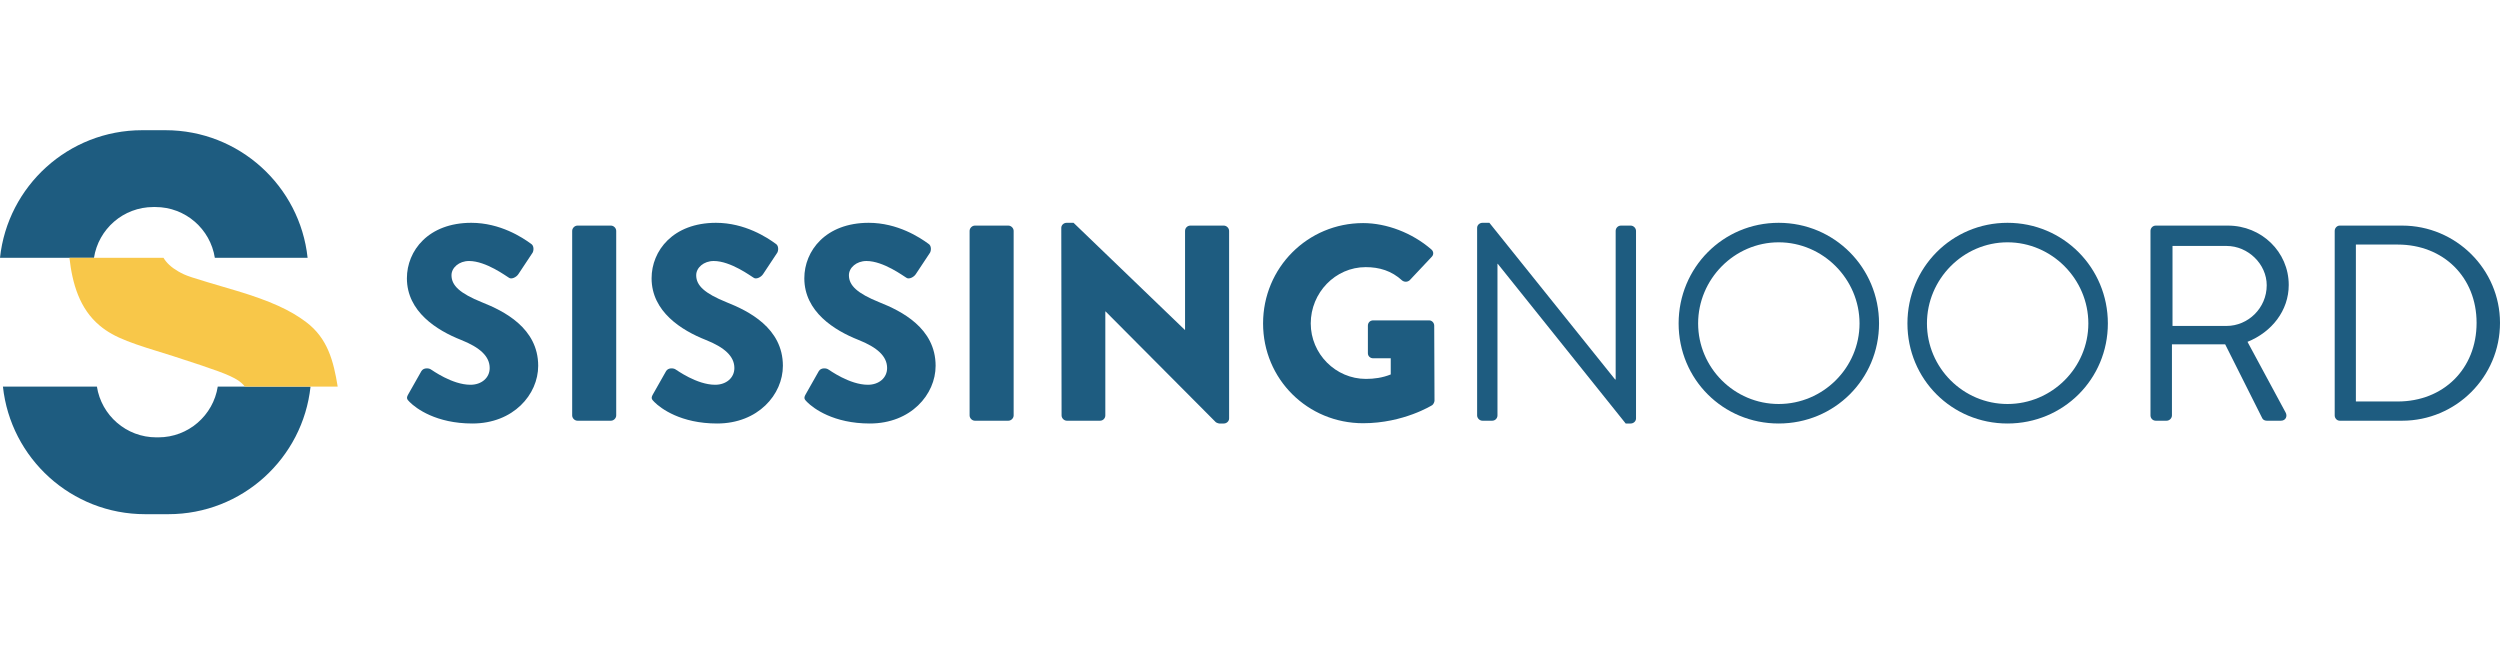
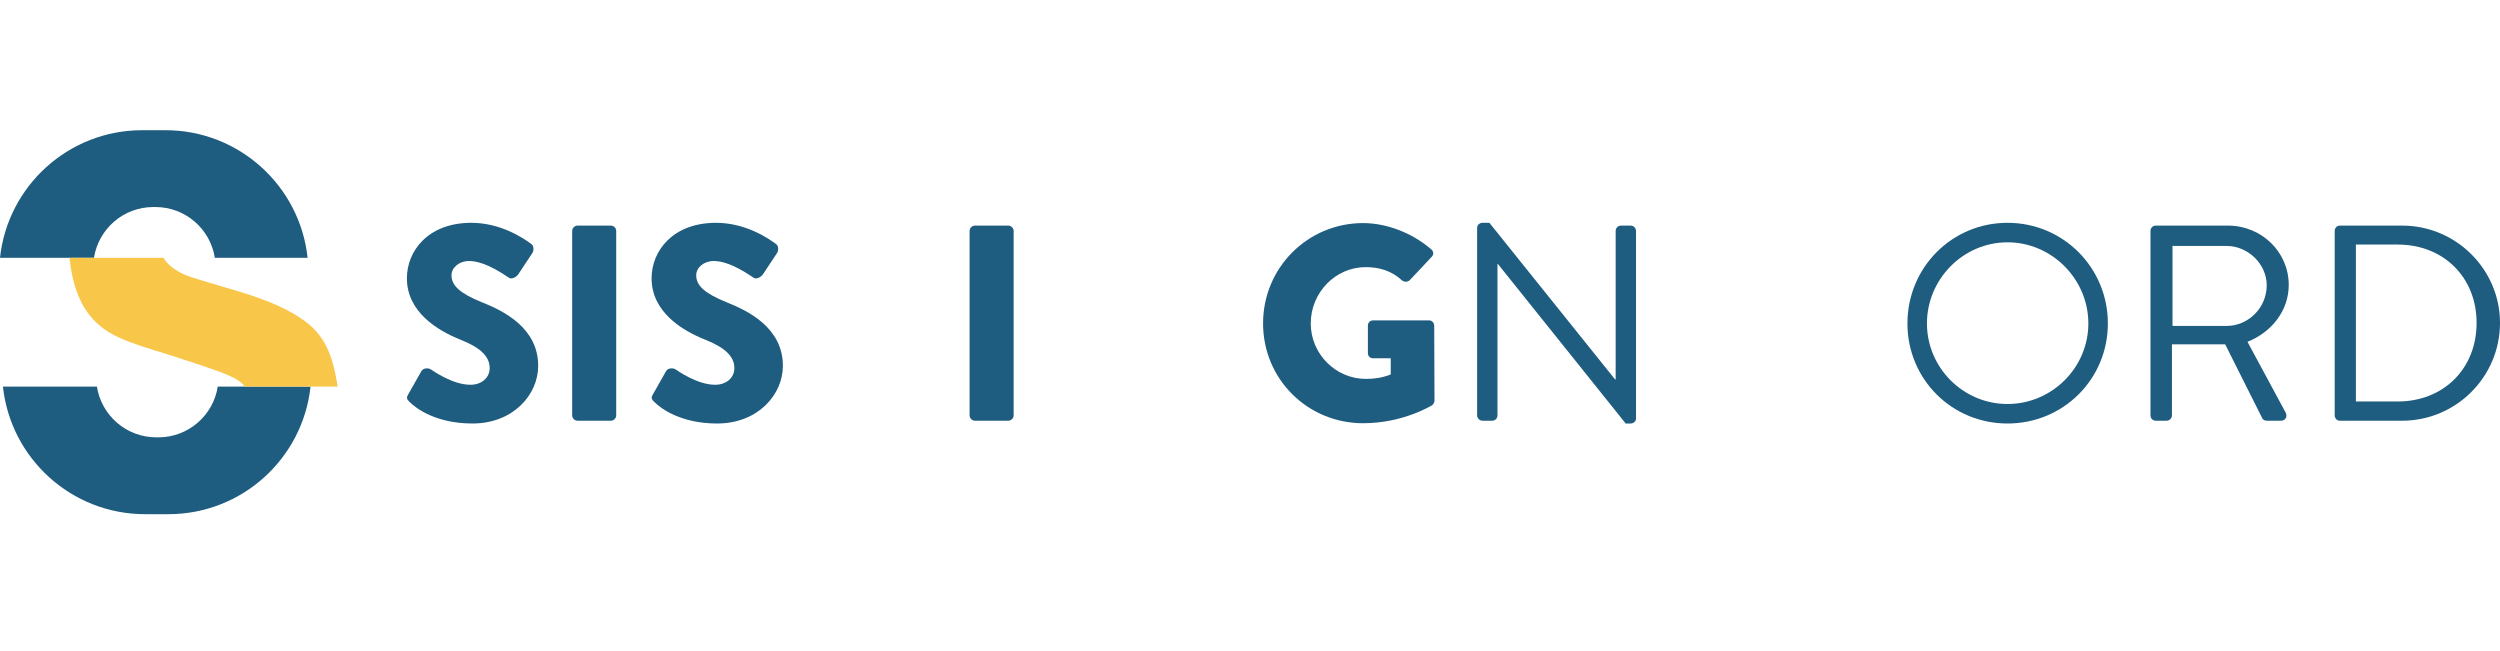
<svg xmlns="http://www.w3.org/2000/svg" width="192px" height="50px" viewBox="0 0 192 50" version="1.1">
  <title>Artboard</title>
  <g id="Artboard" stroke="none" stroke-width="1" fill="none" fill-rule="evenodd">
    <g id="Group" transform="translate(0, 10)">
      <path d="M7.217,9.8 C7.562,7.59 9.472,5.9 11.779,5.9 L11.937,5.9 C14.243,5.9 16.154,7.59 16.499,9.8 L23.624,9.8 C23.035,4.291 18.372,0 12.707,0 L10.918,0 C5.252,0 0.589,4.291 0,9.8 L7.217,9.8 Z" id="Fill-83" fill="#1E5C80" />
      <path d="M16.724,19.689 C16.379,21.899 14.467,23.589 12.162,23.589 L12.004,23.589 C9.698,23.589 7.787,21.899 7.442,19.689 L0.225,19.689 C0.814,25.198 5.477,29.489 11.143,29.489 L12.931,29.489 C18.597,29.489 23.26,25.198 23.849,19.689 L16.724,19.689 Z" id="Fill-85" fill="#1E5C80" />
      <path d="M7.656,15.004 C8.824,15.985 10.228,16.401 13.262,17.339 C16.688,18.447 17.508,18.754 18.185,19.151 C18.427,19.289 18.635,19.482 18.81,19.689 L25.934,19.689 C25.616,17.735 25.169,15.982 23.509,14.734 C22.301,13.817 20.737,13.107 18.229,12.35 C14.333,11.202 14.333,11.202 13.687,10.841 C13.158,10.536 12.786,10.19 12.557,9.8 L5.333,9.8 C5.554,11.776 6.108,13.712 7.656,15.004" id="Fill-87" fill="#F8C749" />
      <path d="M31.357,20.278 L32.363,18.501 C32.534,18.222 32.941,18.265 33.091,18.372 C33.176,18.415 34.718,19.55 36.131,19.55 C36.987,19.55 37.608,19.015 37.608,18.265 C37.608,17.366 36.859,16.681 35.403,16.103 C33.562,15.375 31.25,13.941 31.25,11.372 C31.25,9.253 32.898,7.112 36.195,7.112 C38.421,7.112 40.134,8.247 40.776,8.718 C41.033,8.867 40.99,9.253 40.905,9.403 L39.813,11.051 C39.663,11.287 39.278,11.479 39.085,11.329 C38.892,11.222 37.329,10.045 36.024,10.045 C35.253,10.045 34.675,10.558 34.675,11.137 C34.675,11.929 35.317,12.528 37.008,13.213 C38.678,13.877 41.333,15.182 41.333,18.094 C41.333,20.299 39.427,22.525 36.28,22.525 C33.498,22.525 31.956,21.37 31.464,20.877 C31.25,20.663 31.185,20.577 31.357,20.278" id="Fill-89" fill="#1E5C80" />
      <path d="M43.943,7.733 C43.943,7.519 44.135,7.326 44.349,7.326 L46.918,7.326 C47.133,7.326 47.325,7.519 47.325,7.733 L47.325,21.905 C47.325,22.119 47.133,22.311 46.918,22.311 L44.349,22.311 C44.135,22.311 43.943,22.119 43.943,21.905 L43.943,7.733 Z" id="Fill-91" fill="#1E5C80" />
      <path d="M50.149,20.278 L51.156,18.501 C51.327,18.222 51.733,18.265 51.884,18.372 C51.969,18.415 53.51,19.55 54.923,19.55 C55.78,19.55 56.4,19.015 56.4,18.265 C56.4,17.366 55.651,16.681 54.196,16.103 C52.355,15.375 50.042,13.941 50.042,11.372 C50.042,9.253 51.691,7.112 54.988,7.112 C57.214,7.112 58.926,8.247 59.569,8.718 C59.826,8.867 59.783,9.253 59.697,9.403 L58.605,11.051 C58.456,11.287 58.07,11.479 57.878,11.329 C57.685,11.222 56.122,10.045 54.816,10.045 C54.046,10.045 53.468,10.558 53.468,11.137 C53.468,11.929 54.11,12.528 55.801,13.213 C57.471,13.877 60.126,15.182 60.126,18.094 C60.126,20.299 58.22,22.525 55.073,22.525 C52.29,22.525 50.749,21.37 50.257,20.877 C50.042,20.663 49.978,20.577 50.149,20.278" id="Fill-93" fill="#1E5C80" />
-       <path d="M61.879,20.278 L62.885,18.501 C63.056,18.222 63.463,18.265 63.613,18.372 C63.699,18.415 65.24,19.55 66.653,19.55 C67.509,19.55 68.13,19.015 68.13,18.265 C68.13,17.366 67.381,16.681 65.925,16.103 C64.084,15.375 61.772,13.941 61.772,11.372 C61.772,9.253 63.42,7.112 66.717,7.112 C68.943,7.112 70.656,8.247 71.298,8.718 C71.555,8.867 71.513,9.253 71.427,9.403 L70.335,11.051 C70.185,11.287 69.8,11.479 69.607,11.329 C69.414,11.222 67.852,10.045 66.546,10.045 C65.775,10.045 65.197,10.558 65.197,11.137 C65.197,11.929 65.839,12.528 67.531,13.213 C69.201,13.877 71.855,15.182 71.855,18.094 C71.855,20.299 69.95,22.525 66.803,22.525 C64.02,22.525 62.478,21.37 61.986,20.877 C61.772,20.663 61.708,20.577 61.879,20.278" id="Fill-95" fill="#1E5C80" />
      <path d="M74.465,7.733 C74.465,7.519 74.658,7.326 74.872,7.326 L77.441,7.326 C77.655,7.326 77.848,7.519 77.848,7.733 L77.848,21.905 C77.848,22.119 77.655,22.311 77.441,22.311 L74.872,22.311 C74.658,22.311 74.465,22.119 74.465,21.905 L74.465,7.733 Z" id="Fill-97" fill="#1E5C80" />
-       <path d="M81.507,7.497 C81.507,7.283 81.7,7.112 81.914,7.112 L82.449,7.112 L90.991,15.332 L91.012,15.332 L91.012,7.733 C91.012,7.519 91.184,7.326 91.419,7.326 L93.988,7.326 C94.202,7.326 94.395,7.519 94.395,7.733 L94.395,22.14 C94.395,22.354 94.202,22.525 93.988,22.525 L93.645,22.525 C93.581,22.525 93.41,22.461 93.367,22.418 L84.911,13.92 L84.889,13.92 L84.889,21.905 C84.889,22.119 84.718,22.311 84.483,22.311 L81.935,22.311 C81.721,22.311 81.529,22.119 81.529,21.905 L81.507,7.497 Z" id="Fill-99" fill="#1E5C80" />
      <path d="M104.689,7.133 C106.488,7.133 108.457,7.883 109.913,9.145 C110.106,9.296 110.127,9.552 109.956,9.724 L108.264,11.522 C108.093,11.672 107.858,11.672 107.687,11.543 C106.873,10.794 105.931,10.516 104.882,10.516 C102.549,10.516 100.665,12.486 100.665,14.84 C100.665,17.173 102.57,19.1 104.904,19.1 C105.524,19.1 106.167,19.015 106.809,18.758 L106.809,17.516 L105.46,17.516 C105.225,17.516 105.054,17.345 105.054,17.131 L105.054,15.011 C105.054,14.776 105.225,14.605 105.46,14.605 L109.763,14.605 C109.977,14.605 110.148,14.797 110.148,15.011 L110.17,20.77 C110.17,20.877 110.085,21.048 109.999,21.112 C109.999,21.112 107.794,22.504 104.689,22.504 C100.429,22.504 97.004,19.122 97.004,14.84 C97.004,10.558 100.429,7.133 104.689,7.133" id="Fill-101" fill="#1E5C80" />
      <path d="M113.443,7.497 C113.443,7.283 113.636,7.112 113.85,7.112 L114.385,7.112 L124.04,19.143 L124.083,19.143 L124.083,7.733 C124.083,7.519 124.254,7.326 124.489,7.326 L125.239,7.326 C125.453,7.326 125.646,7.519 125.646,7.733 L125.646,22.14 C125.646,22.354 125.453,22.525 125.239,22.525 L124.853,22.525 L115.027,10.259 L115.006,10.259 L115.006,21.905 C115.006,22.119 114.835,22.311 114.599,22.311 L113.85,22.311 C113.636,22.311 113.443,22.119 113.443,21.905 L113.443,7.497 Z" id="Fill-103" fill="#1E5C80" />
-       <path d="M136.603,7.112 C140.885,7.112 144.31,10.558 144.31,14.84 C144.31,19.122 140.885,22.525 136.603,22.525 C132.322,22.525 128.918,19.122 128.918,14.84 C128.918,10.558 132.322,7.112 136.603,7.112 M136.603,21.027 C140.007,21.027 142.812,18.244 142.812,14.84 C142.812,11.437 140.007,8.61 136.603,8.61 C133.2,8.61 130.416,11.437 130.416,14.84 C130.416,18.244 133.2,21.027 136.603,21.027" id="Fill-105" fill="#1E5C80" />
      <path d="M154.177,7.112 C158.459,7.112 161.884,10.558 161.884,14.84 C161.884,19.122 158.459,22.525 154.177,22.525 C149.895,22.525 146.491,19.122 146.491,14.84 C146.491,10.558 149.895,7.112 154.177,7.112 M154.177,21.027 C157.581,21.027 160.385,18.244 160.385,14.84 C160.385,11.437 157.581,8.61 154.177,8.61 C150.773,8.61 147.99,11.437 147.99,14.84 C147.99,18.244 150.773,21.027 154.177,21.027" id="Fill-107" fill="#1E5C80" />
      <path d="M165.157,7.733 C165.157,7.519 165.328,7.326 165.563,7.326 L171.108,7.326 C173.677,7.326 175.775,9.338 175.775,11.886 C175.775,13.856 174.469,15.504 172.607,16.253 L175.54,21.69 C175.689,21.969 175.54,22.311 175.176,22.311 L174.084,22.311 C173.891,22.311 173.784,22.204 173.741,22.119 L170.894,16.446 L166.805,16.446 L166.805,21.905 C166.805,22.119 166.613,22.311 166.398,22.311 L165.563,22.311 C165.328,22.311 165.157,22.119 165.157,21.905 L165.157,7.733 Z M171.001,15.032 C172.65,15.032 174.084,13.663 174.084,11.907 C174.084,10.28 172.65,8.889 171.001,8.889 L166.849,8.889 L166.849,15.032 L171.001,15.032 Z" id="Fill-109" fill="#1E5C80" />
      <path d="M179.305,7.733 C179.305,7.519 179.476,7.326 179.691,7.326 L184.486,7.326 C188.618,7.326 192,10.687 192,14.797 C192,18.95 188.618,22.311 184.486,22.311 L179.691,22.311 C179.476,22.311 179.305,22.119 179.305,21.905 L179.305,7.733 Z M184.143,20.834 C187.654,20.834 190.202,18.33 190.202,14.797 C190.202,11.287 187.654,8.782 184.143,8.782 L180.932,8.782 L180.932,20.834 L184.143,20.834 Z" id="Fill-111" fill="#1E5C80" />
    </g>
  </g>
</svg>